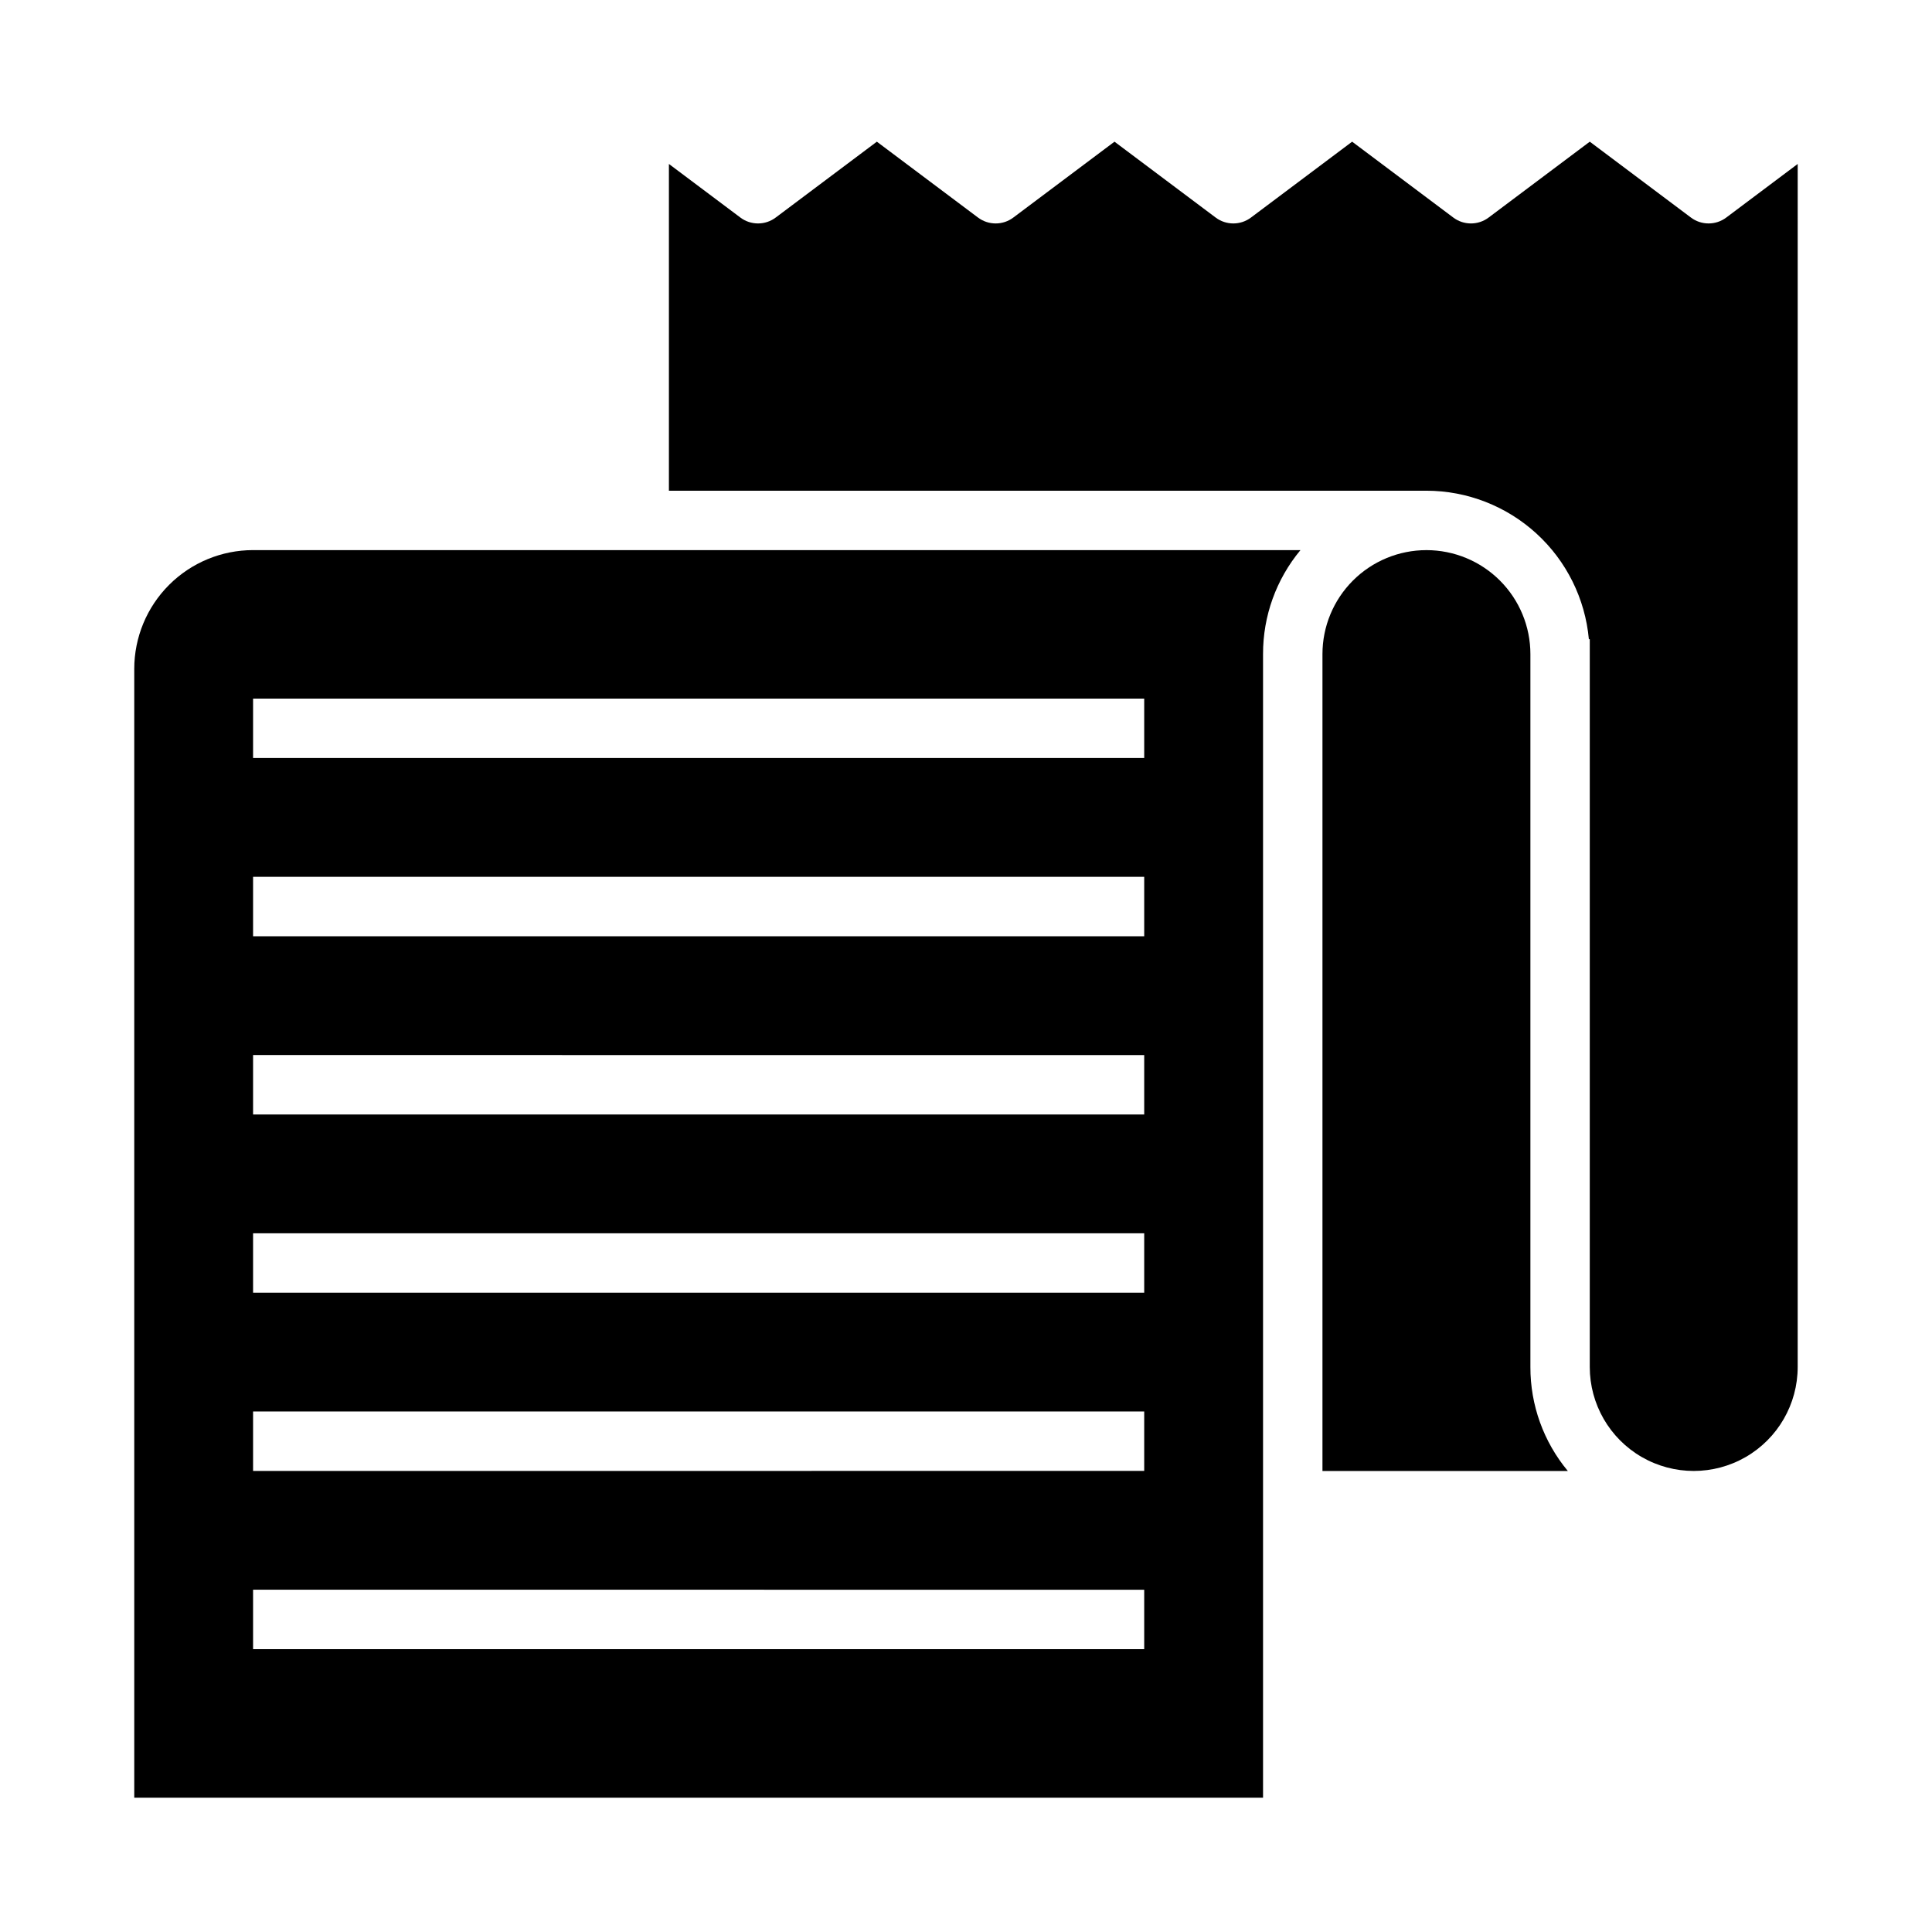
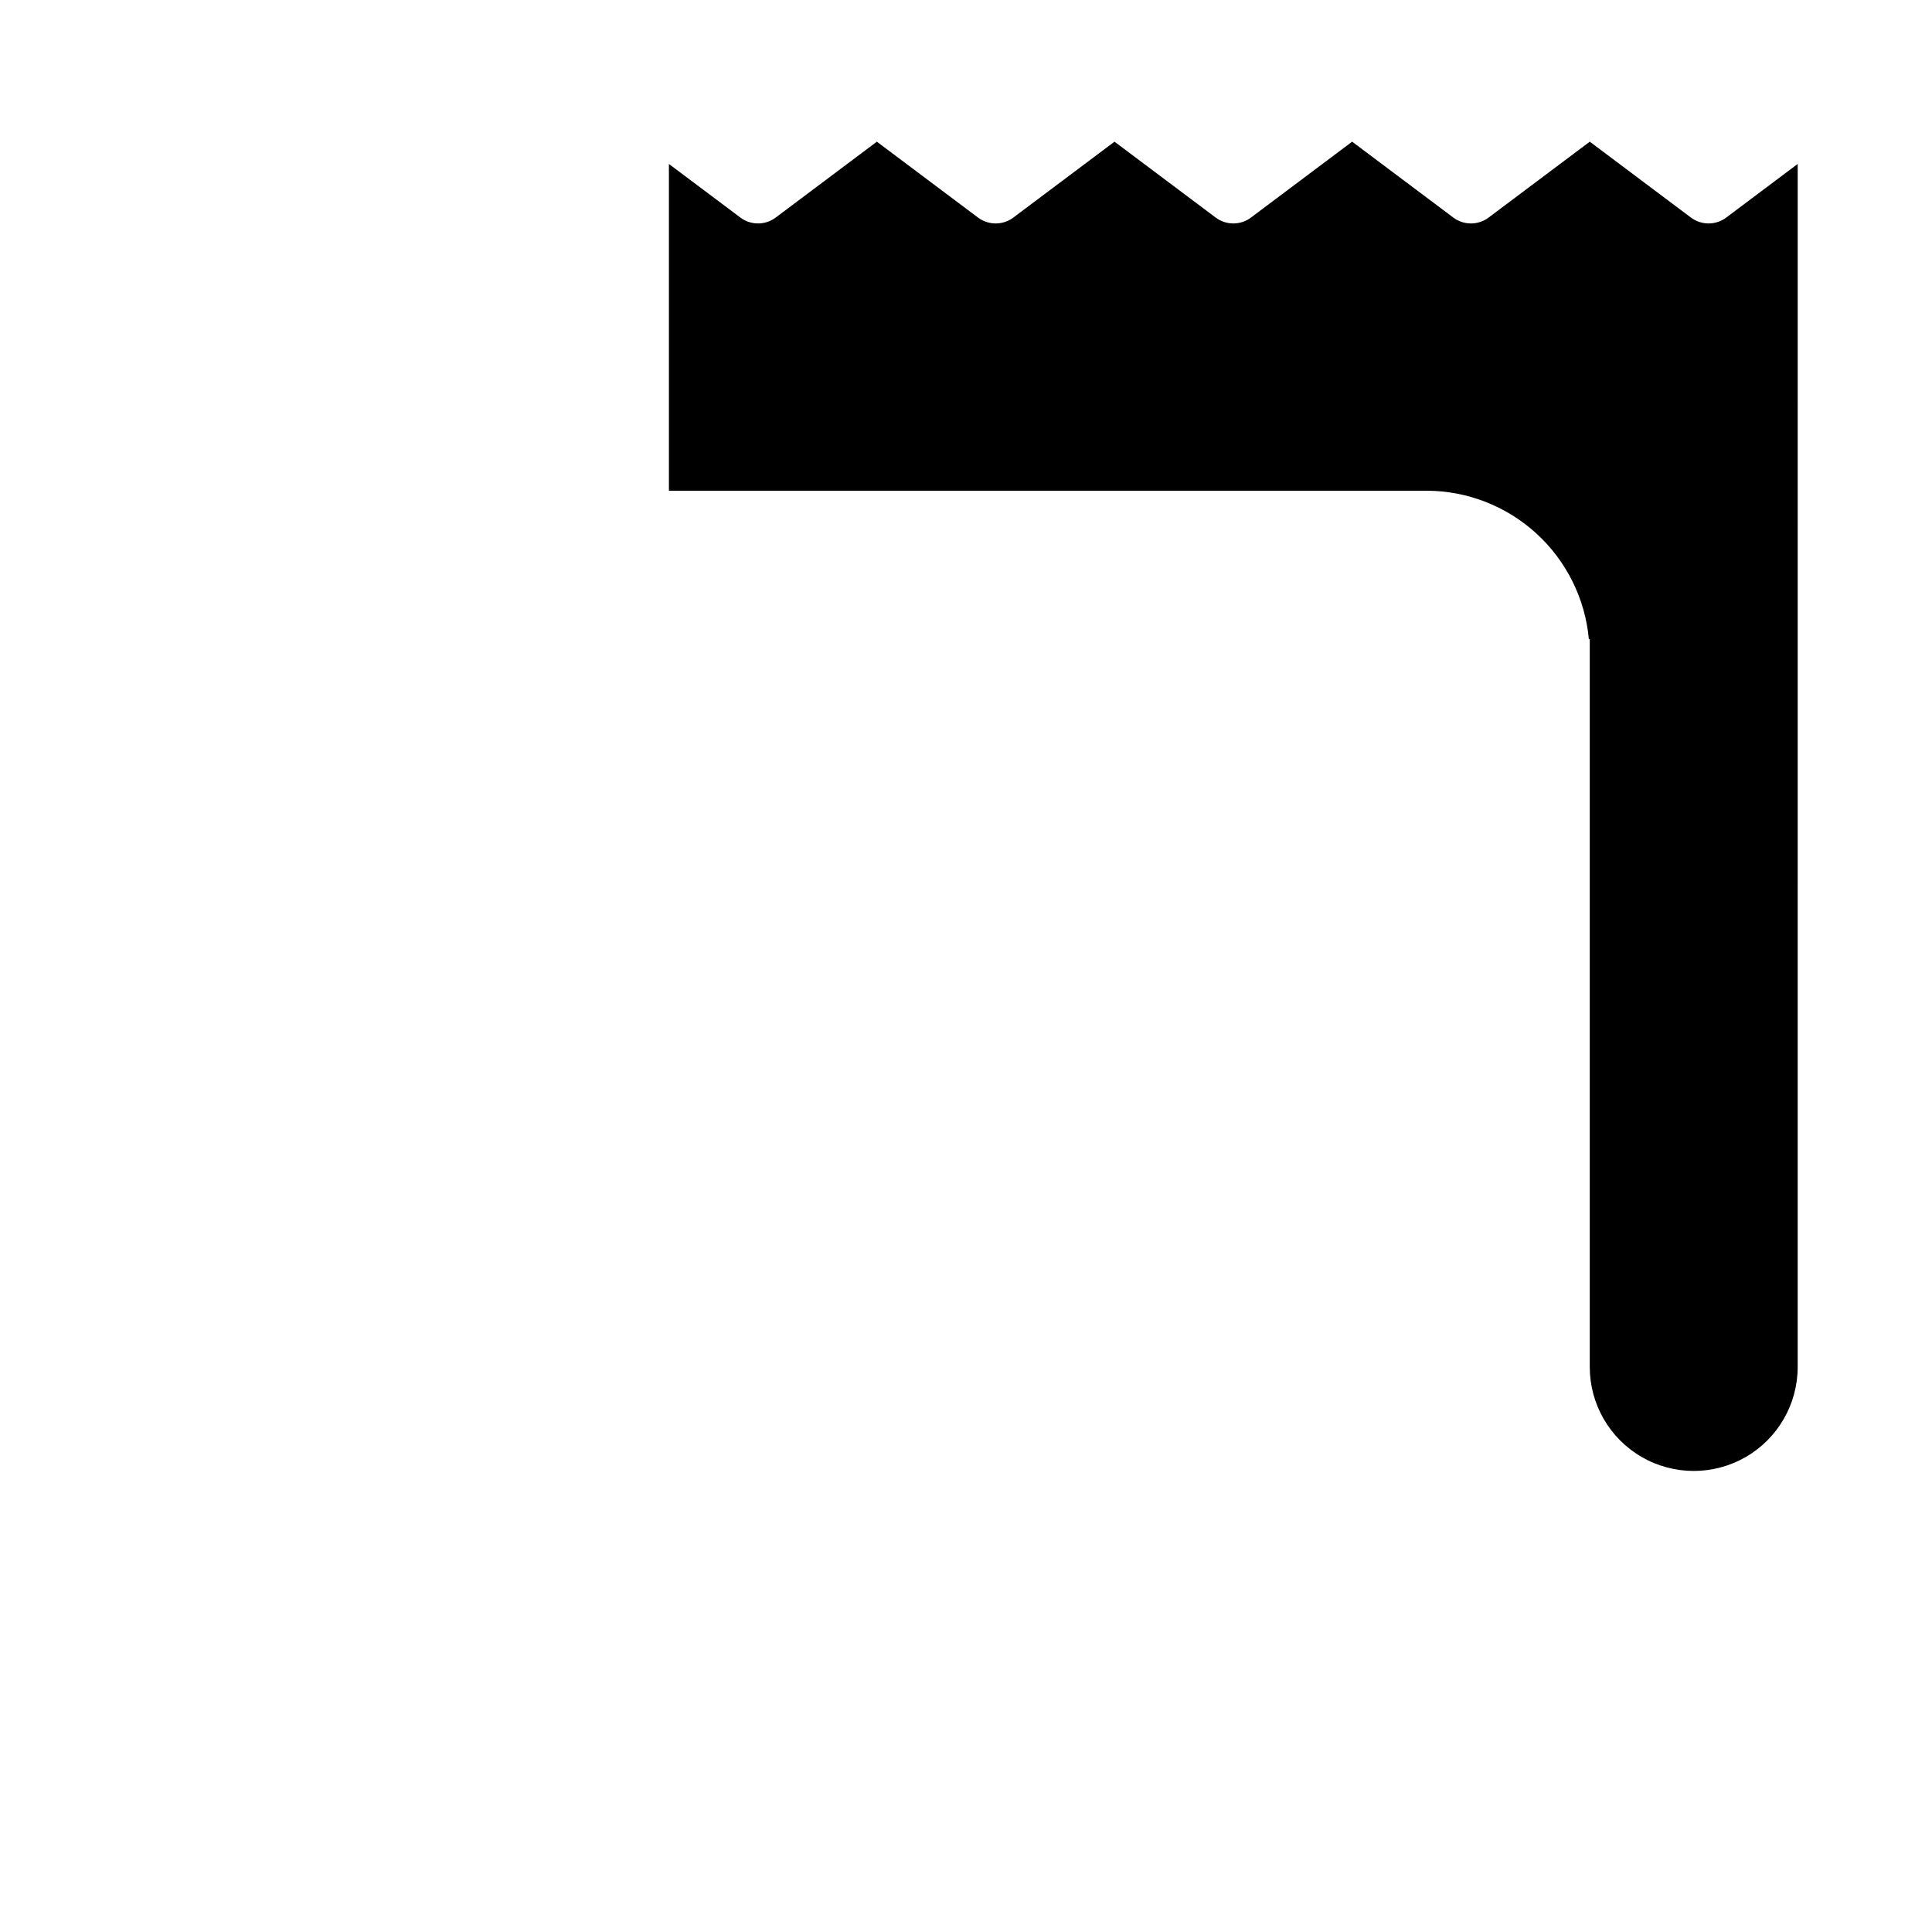
<svg xmlns="http://www.w3.org/2000/svg" fill="#000000" width="800px" height="800px" version="1.1" viewBox="144 144 512 512">
  <g>
-     <path d="m522.02 289.79c-7.309 0-14.316 2.902-19.484 8.07-5.164 5.168-8.07 12.176-8.07 19.484v216.48h65.023c-6.434-7.738-9.945-17.492-9.918-27.555v-188.93 0.004c0-7.309-2.902-14.316-8.07-19.484-5.164-5.168-12.176-8.07-19.48-8.07z" />
-     <path d="m179.58 620.41h299.14v-303.07c-0.027-10.062 3.484-19.816 9.918-27.555h-277.57c-8.352 0-16.359 3.32-22.266 9.223-5.906 5.906-9.223 13.914-9.223 22.266zm31.488-291.27h236.16v15.742l-236.16 0.004zm0 47.23 236.16 0.004v15.742h-236.16zm0 47.23 236.16 0.004v15.742l-236.16 0.004zm0 47.23 236.16 0.008v15.742h-236.16zm0 47.23 236.16 0.008v15.742l-236.16 0.004zm0 47.23 236.16 0.012v15.742h-236.16z" />
    <path d="m620.41 187.45-18.891 14.172c-2.793 2.125-6.656 2.125-9.449 0l-26.762-20.074-26.766 20.074c-2.789 2.125-6.656 2.125-9.445 0l-26.766-20.074-26.766 20.074c-2.789 2.125-6.656 2.125-9.445 0l-26.766-20.074-26.766 20.074c-2.789 2.125-6.656 2.125-9.445 0l-26.766-20.074-26.766 20.074c-2.789 2.125-6.656 2.125-9.445 0l-18.895-14.172v86.594h200.74c10.789 0.012 21.188 4.059 29.152 11.34 7.965 7.281 12.926 17.273 13.906 28.02h0.238v192.86c0 9.844 5.25 18.941 13.773 23.863 8.527 4.922 19.027 4.922 27.555 0 8.523-4.922 13.773-14.02 13.773-23.863z" />
  </g>
</svg>